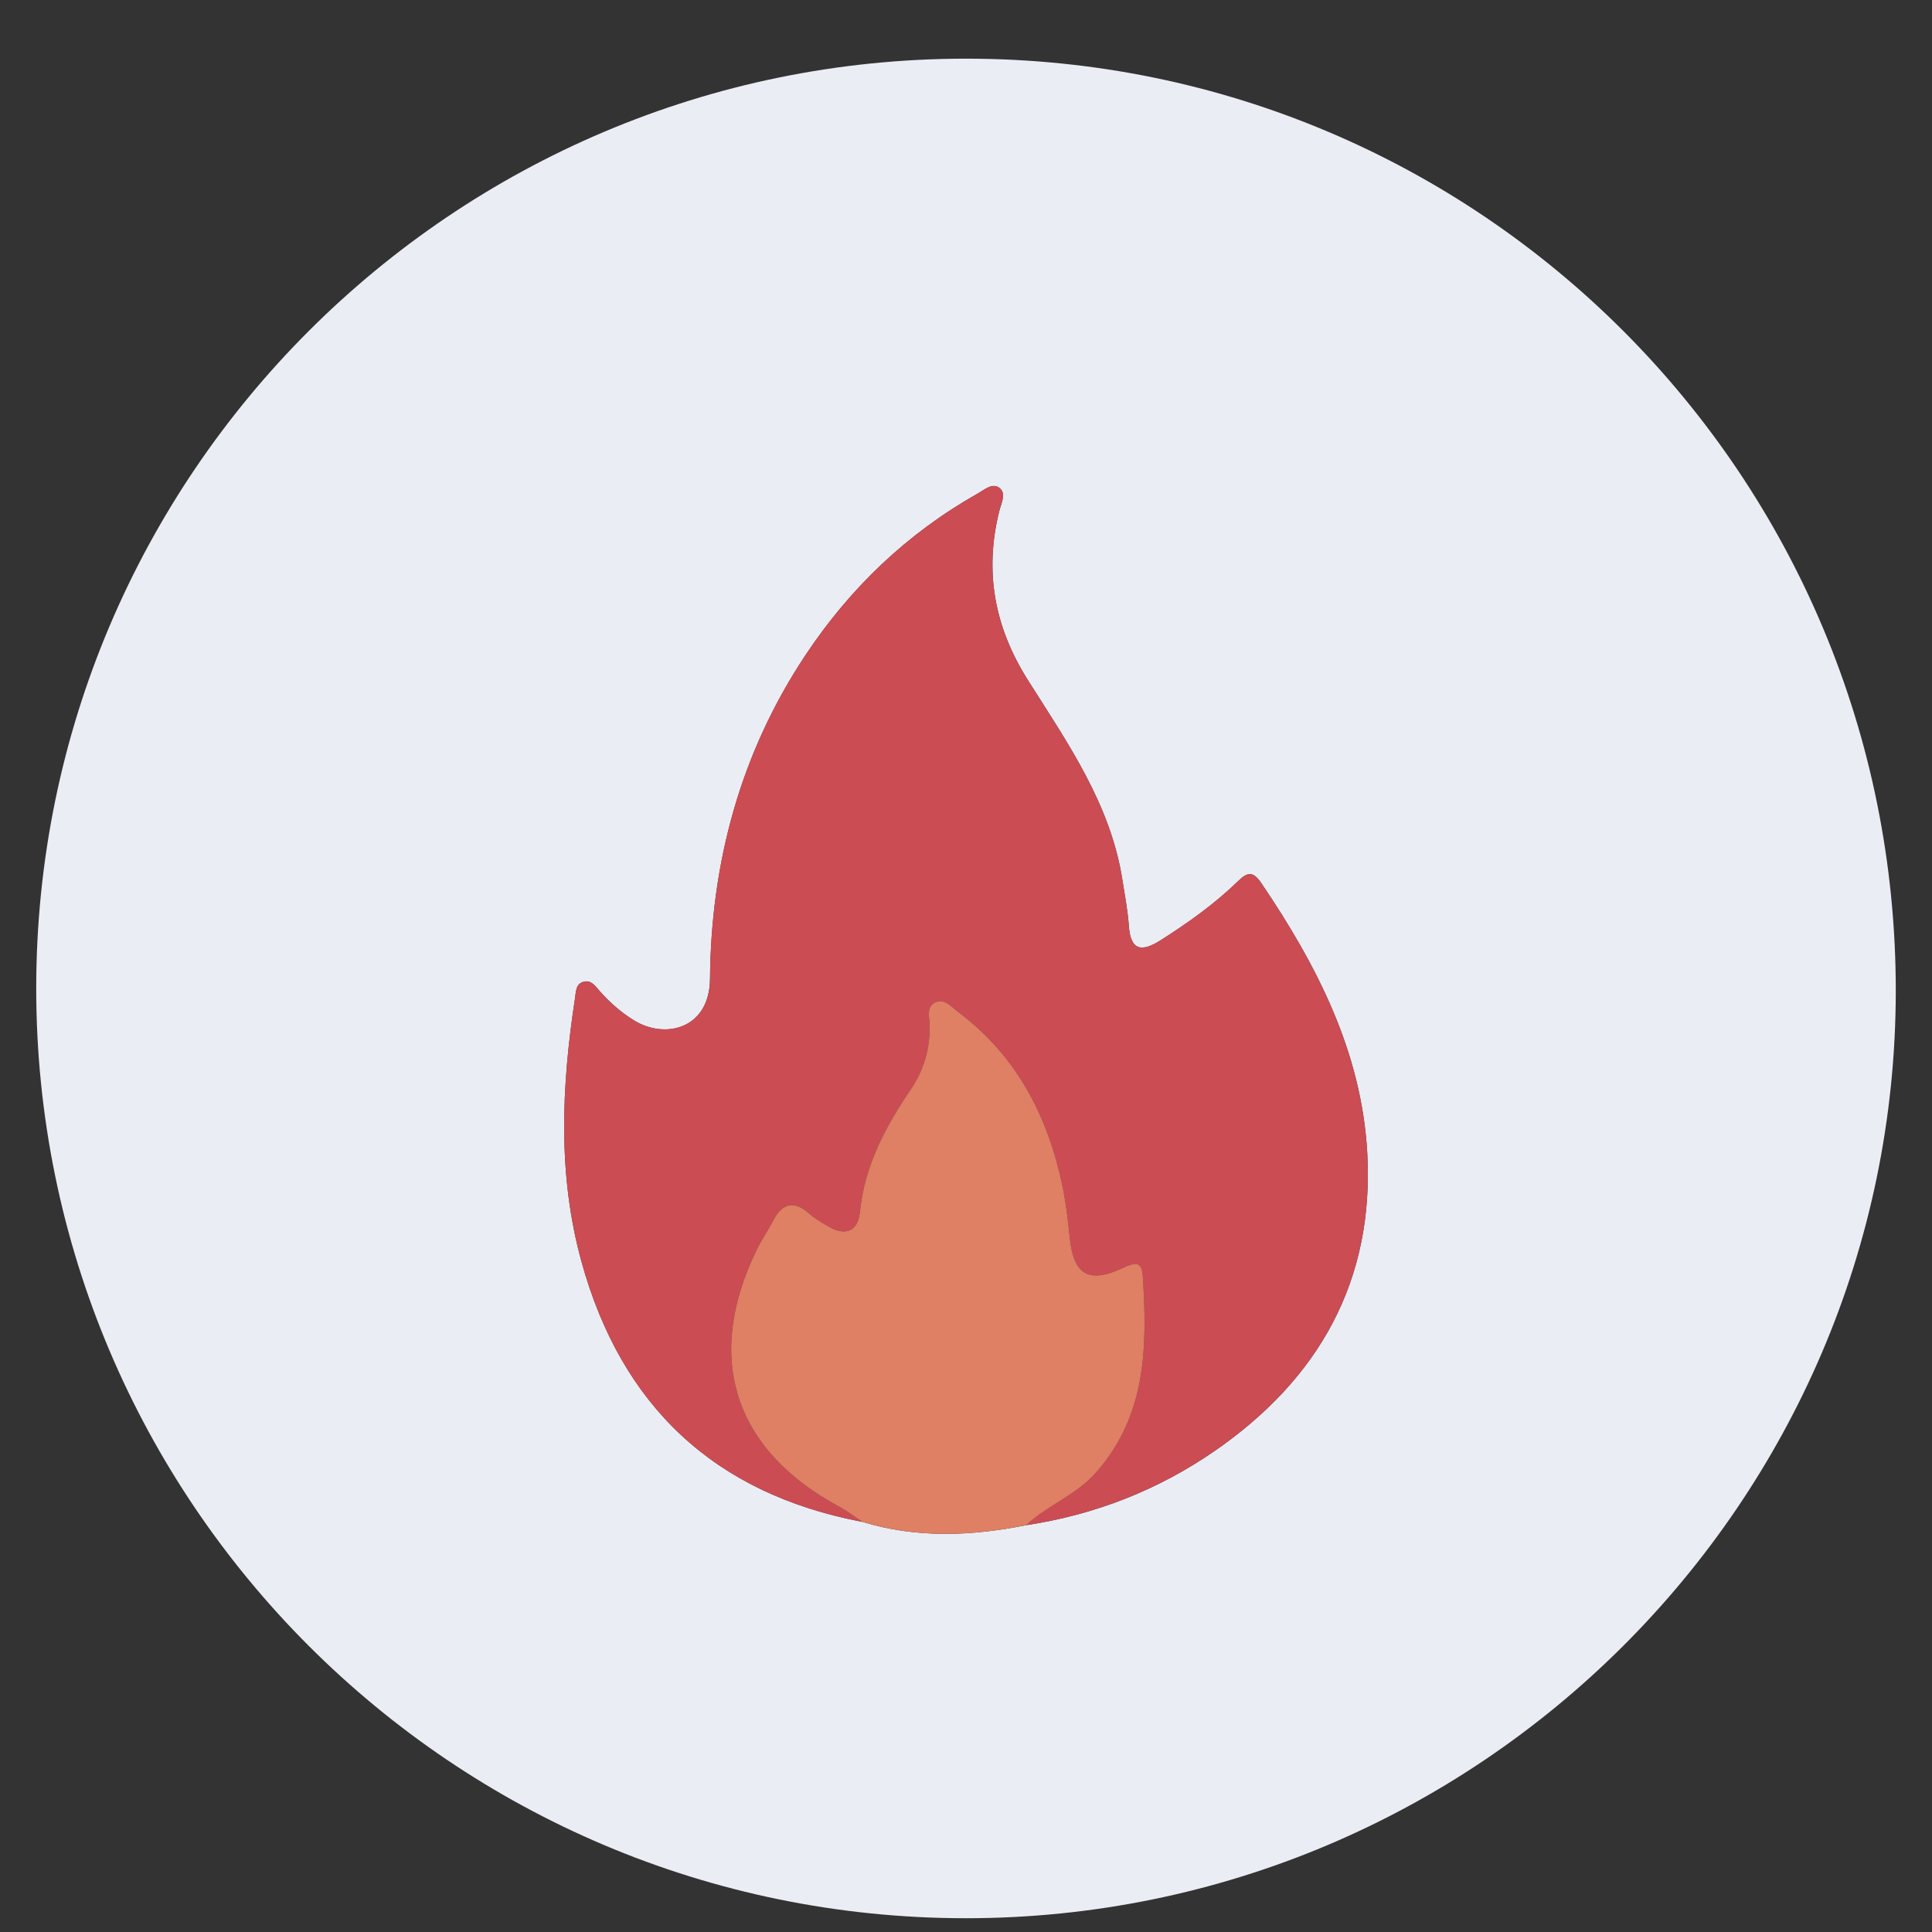
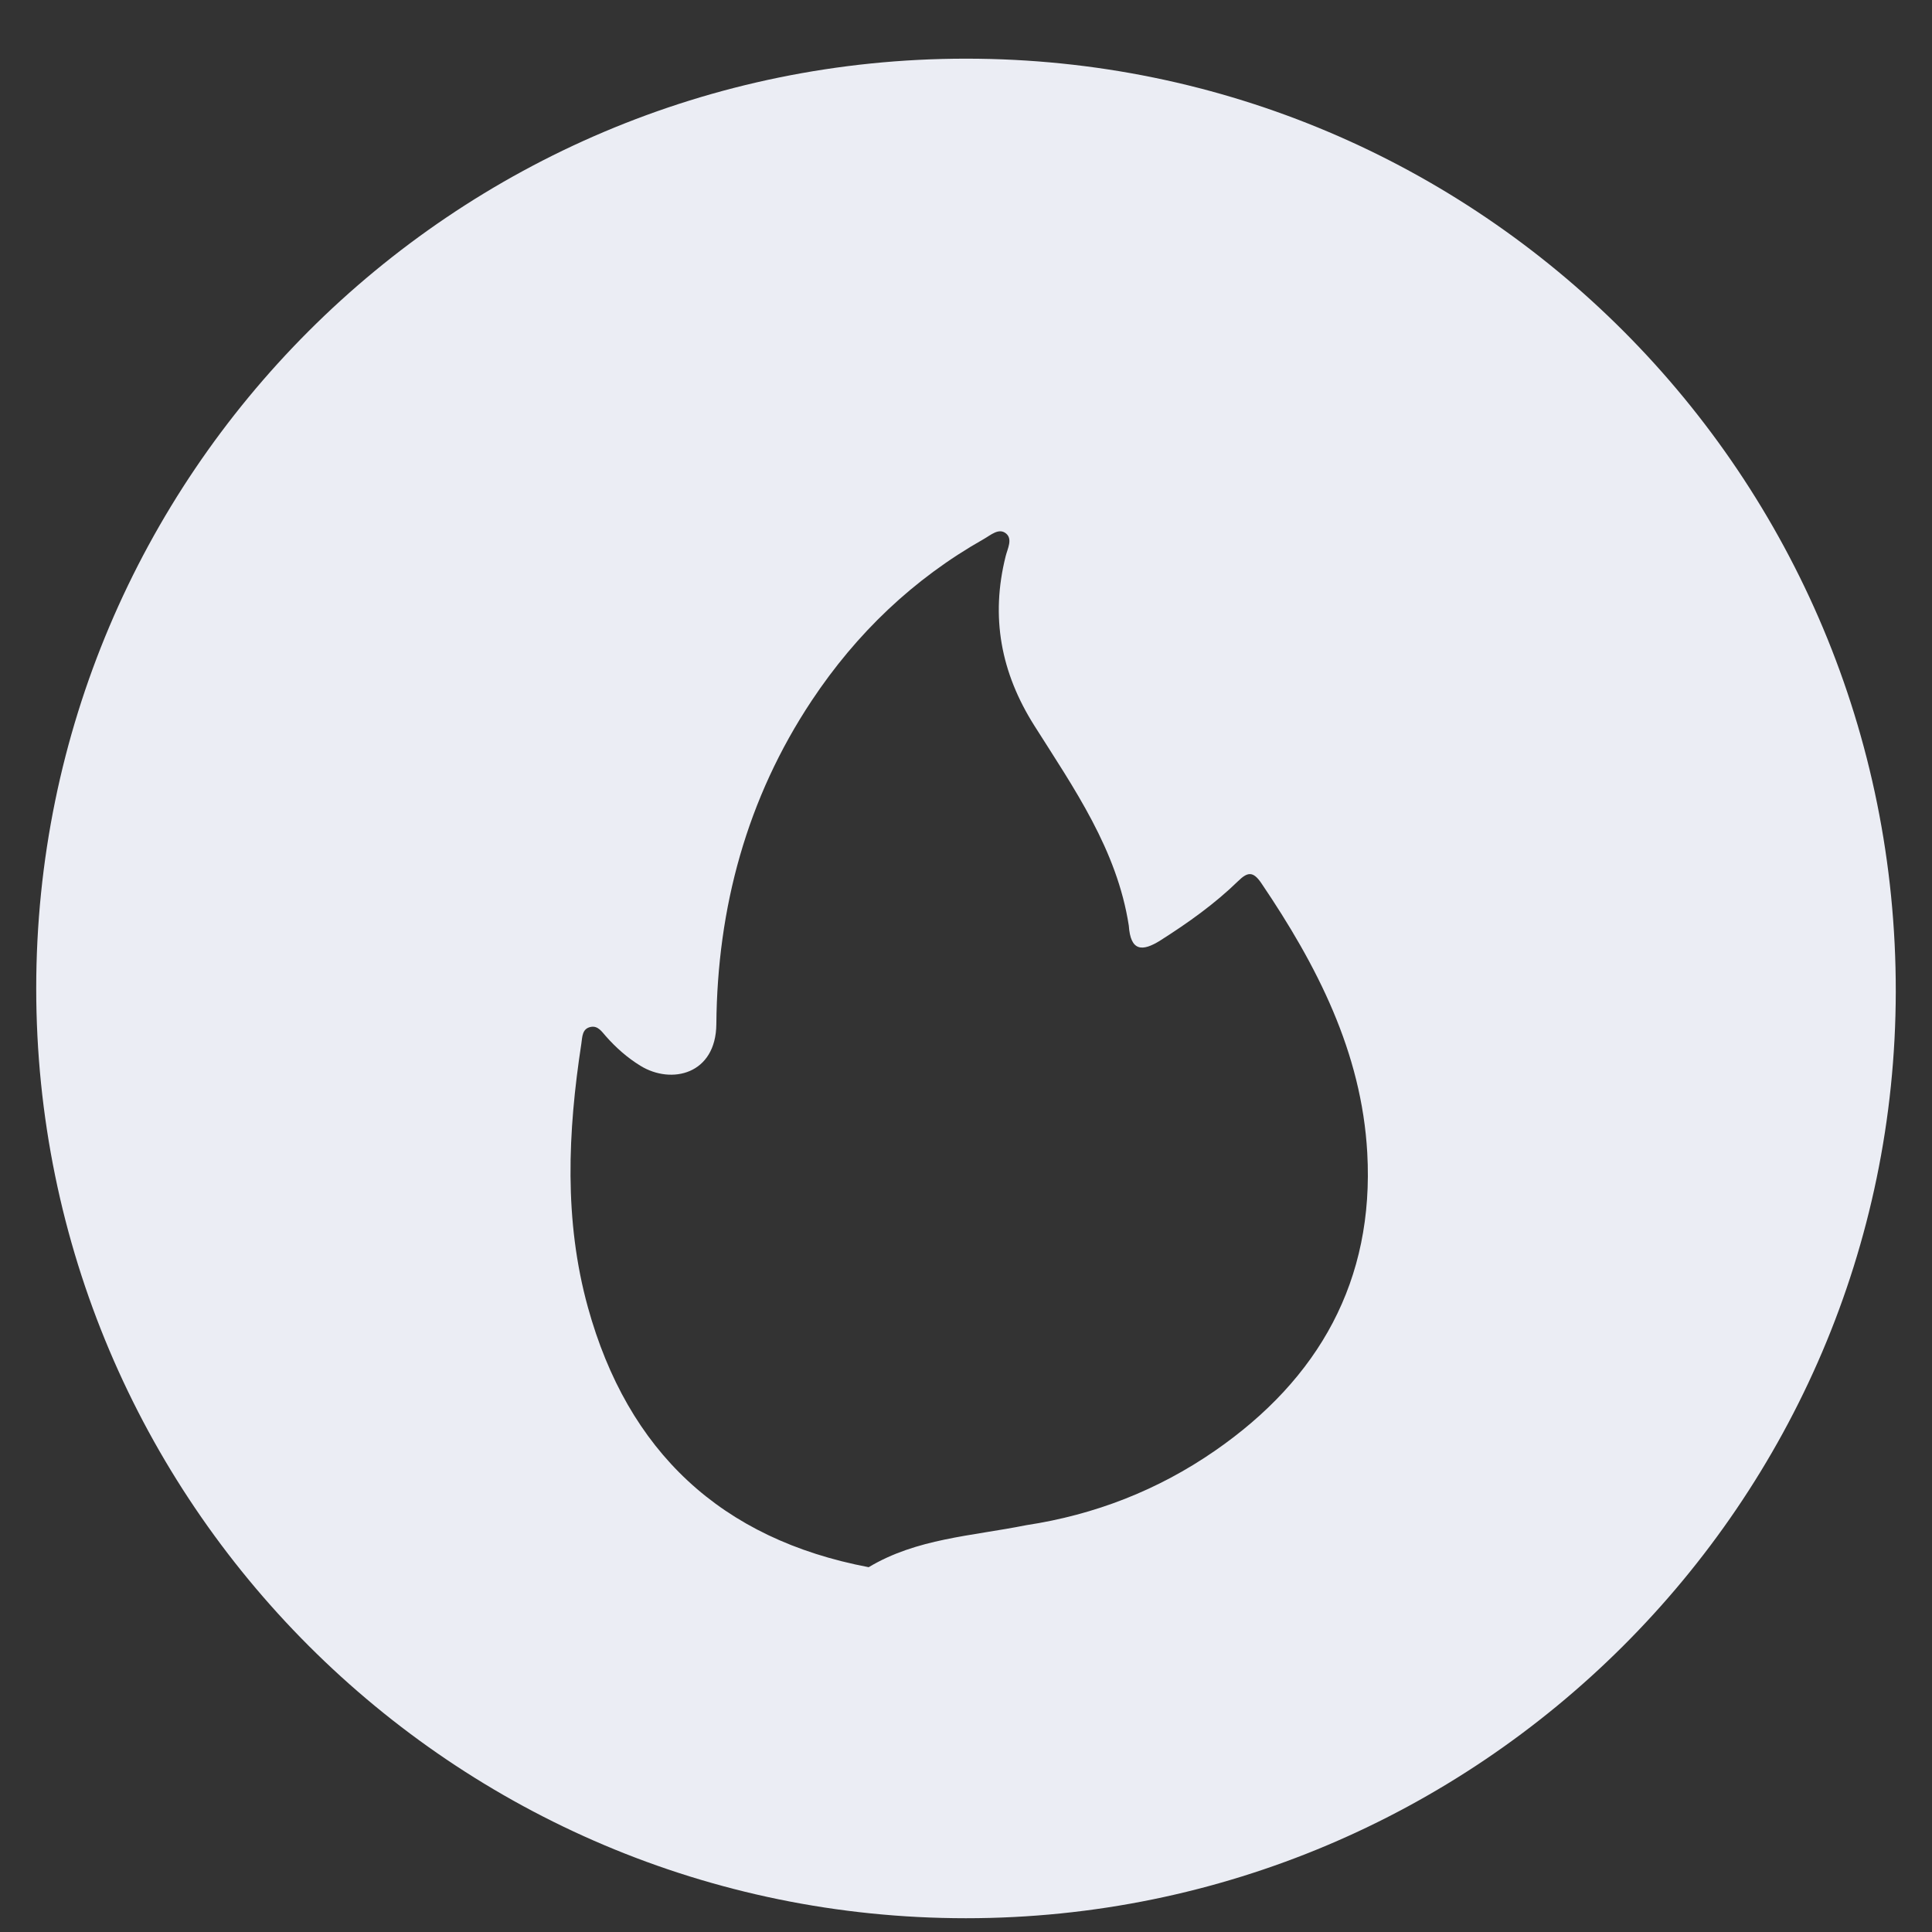
<svg xmlns="http://www.w3.org/2000/svg" id="Calque_1" x="0px" y="0px" width="200px" height="200px" viewBox="0 0 200 200" xml:space="preserve">
  <rect x="0" y="0" width="200" height="200" fill="#333333" stroke="none" />
  <g>
-     <path fill="#EBEDF4" d="M99.988,198.574c-53.122-0.003-96.241-43.133-96.238-96.263C3.752,49.189,46.882,6.07,100.012,6.073  c53.264,0.003,96.301,43.193,96.238,96.58C196.188,155.534,152.993,198.577,99.988,198.574z M106.233,157.887  c7.097-1.077,13.628-3.62,19.53-7.699c10.776-7.449,16.513-17.627,15.775-30.852c-0.581-10.419-5.215-19.417-10.965-27.91  c-0.865-1.278-1.444-1.15-2.397-0.221c-2.427,2.363-5.175,4.317-8.029,6.131c-1.914,1.216-3.114,1.139-3.293-1.508  c-0.106-1.572-0.415-3.132-0.656-4.693c-1.213-7.867-5.682-14.228-9.781-20.713c-3.475-5.497-4.54-11.25-2.971-17.525  c0.202-0.808,0.751-1.794,0.031-2.373c-0.737-0.593-1.569,0.176-2.291,0.584c-7.297,4.126-13.194,9.775-17.812,16.725  c-6.73,10.129-9.773,21.465-9.874,33.489c-0.044,5.21-4.65,6.286-7.852,4.319c-1.368-0.84-2.533-1.873-3.587-3.065  c-0.407-0.46-0.808-1.091-1.525-0.969c-0.946,0.16-0.906,1.043-1.012,1.739c-1.399,9.136-1.814,18.275,0.678,27.289  c4.125,14.926,13.764,24.001,29.066,26.908C94.89,159.26,100.552,159.023,106.233,157.887z" />
-     <path fill="#CC4C54" d="M89.268,157.54c-15.301-2.906-24.941-11.982-29.066-26.908c-2.491-9.014-2.076-18.153-0.678-27.289  c0.106-0.695,0.066-1.579,1.012-1.739c0.716-0.121,1.118,0.509,1.525,0.969c1.054,1.192,2.218,2.225,3.587,3.065  c3.202,1.966,7.809,0.891,7.852-4.319c0.101-12.024,3.144-23.36,9.874-33.489c4.618-6.95,10.514-12.599,17.812-16.725  c0.722-0.408,1.554-1.177,2.291-0.584c0.72,0.58,0.171,1.565-0.031,2.373c-1.569,6.274-0.504,12.028,2.971,17.525  c4.099,6.485,8.568,12.846,9.781,20.713c0.241,1.562,0.55,3.121,0.656,4.693c0.179,2.647,1.379,2.724,3.293,1.508  c2.855-1.813,5.602-3.767,8.029-6.131c0.953-0.928,1.531-1.057,2.397,0.221c5.75,8.493,10.384,17.49,10.965,27.91  c0.738,13.226-4.999,23.403-15.775,30.852c-5.902,4.08-12.433,6.622-19.529,7.699c2.224-2.08,5.179-3.108,7.264-5.486  c5.235-5.973,5.257-13.061,4.806-20.303c-0.107-1.711-0.978-1.341-2.156-0.8c-3.501,1.609-5.025,0.631-5.412-3.213  c-0.179-1.779-0.387-3.566-0.752-5.314c-1.511-7.242-4.752-13.483-10.792-18.011c-0.707-0.53-1.478-1.516-2.484-0.937  c-0.822,0.473-0.486,1.537-0.473,2.344c0.039,2.402-0.603,4.606-1.933,6.57c-2.626,3.879-4.795,7.9-5.282,12.694  c-0.217,2.144-1.592,2.561-3.4,1.456c-0.629-0.384-1.282-0.755-1.829-1.24c-1.589-1.41-2.79-1.138-3.756,0.707  c-0.537,1.026-1.198,1.989-1.705,3.028c-5.455,11.192-2.37,20.724,8.573,26.612C87.73,156.436,88.481,157.021,89.268,157.54z" />
-     <path fill="#DF7F63" d="M89.268,157.54c-0.787-0.519-1.538-1.104-2.365-1.548c-10.942-5.888-14.028-15.42-8.573-26.612  c0.507-1.039,1.168-2.002,1.705-3.028c0.966-1.844,2.167-2.116,3.756-0.707c0.547,0.485,1.2,0.856,1.829,1.24  c1.808,1.105,3.182,0.688,3.4-1.456c0.486-4.794,2.656-8.815,5.282-12.694c1.329-1.964,1.972-4.168,1.933-6.57  c-0.013-0.807-0.349-1.871,0.473-2.344c1.006-0.579,1.777,0.407,2.484,0.937c6.039,4.528,9.28,10.768,10.792,18.011  c0.365,1.748,0.572,3.535,0.752,5.314c0.387,3.844,1.911,4.822,5.412,3.213c1.178-0.541,2.049-0.911,2.156,0.8  c0.451,7.242,0.429,14.331-4.806,20.303c-2.084,2.378-5.04,3.406-7.264,5.486C100.552,159.023,94.89,159.26,89.268,157.54z" />
+     <path fill="#EBEDF4" d="M99.988,198.574c-53.122-0.003-96.241-43.133-96.238-96.263C3.752,49.189,46.882,6.07,100.012,6.073  c53.264,0.003,96.301,43.193,96.238,96.58C196.188,155.534,152.993,198.577,99.988,198.574z M106.233,157.887  c7.097-1.077,13.628-3.62,19.53-7.699c10.776-7.449,16.513-17.627,15.775-30.852c-0.581-10.419-5.215-19.417-10.965-27.91  c-0.865-1.278-1.444-1.15-2.397-0.221c-2.427,2.363-5.175,4.317-8.029,6.131c-1.914,1.216-3.114,1.139-3.293-1.508  c-1.213-7.867-5.682-14.228-9.781-20.713c-3.475-5.497-4.54-11.25-2.971-17.525  c0.202-0.808,0.751-1.794,0.031-2.373c-0.737-0.593-1.569,0.176-2.291,0.584c-7.297,4.126-13.194,9.775-17.812,16.725  c-6.73,10.129-9.773,21.465-9.874,33.489c-0.044,5.21-4.65,6.286-7.852,4.319c-1.368-0.84-2.533-1.873-3.587-3.065  c-0.407-0.46-0.808-1.091-1.525-0.969c-0.946,0.16-0.906,1.043-1.012,1.739c-1.399,9.136-1.814,18.275,0.678,27.289  c4.125,14.926,13.764,24.001,29.066,26.908C94.89,159.26,100.552,159.023,106.233,157.887z" />
  </g>
</svg>